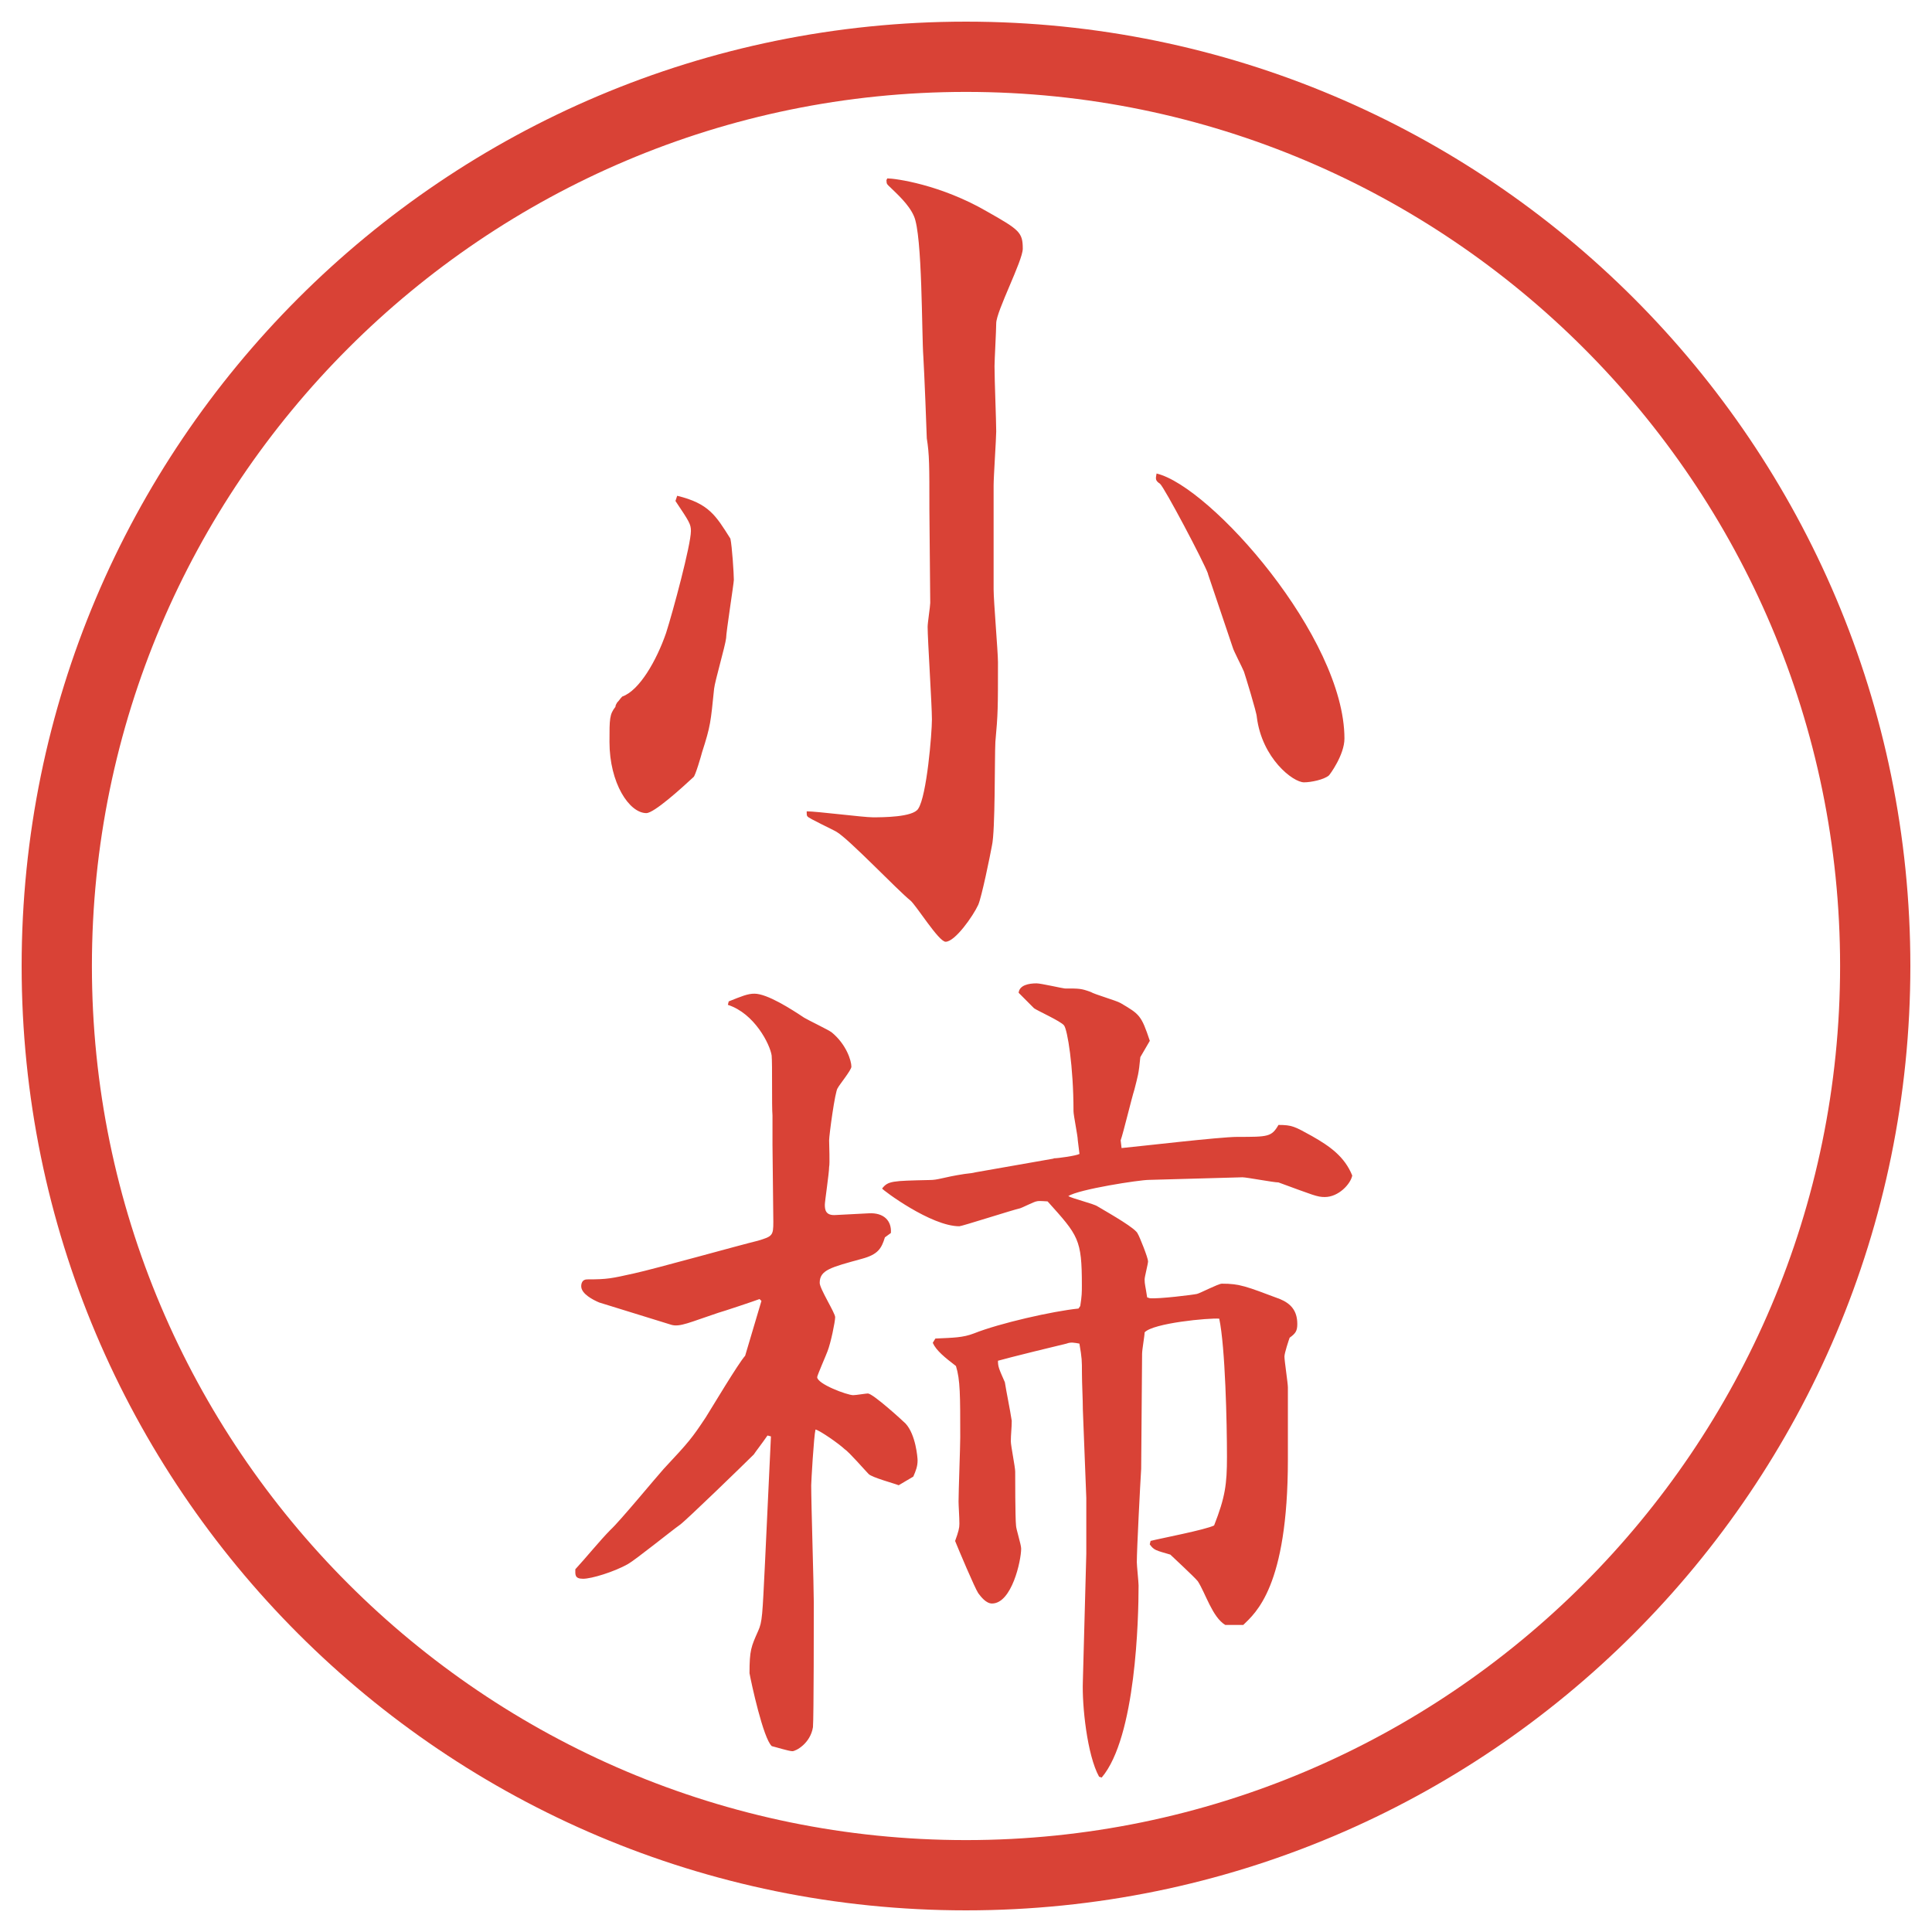
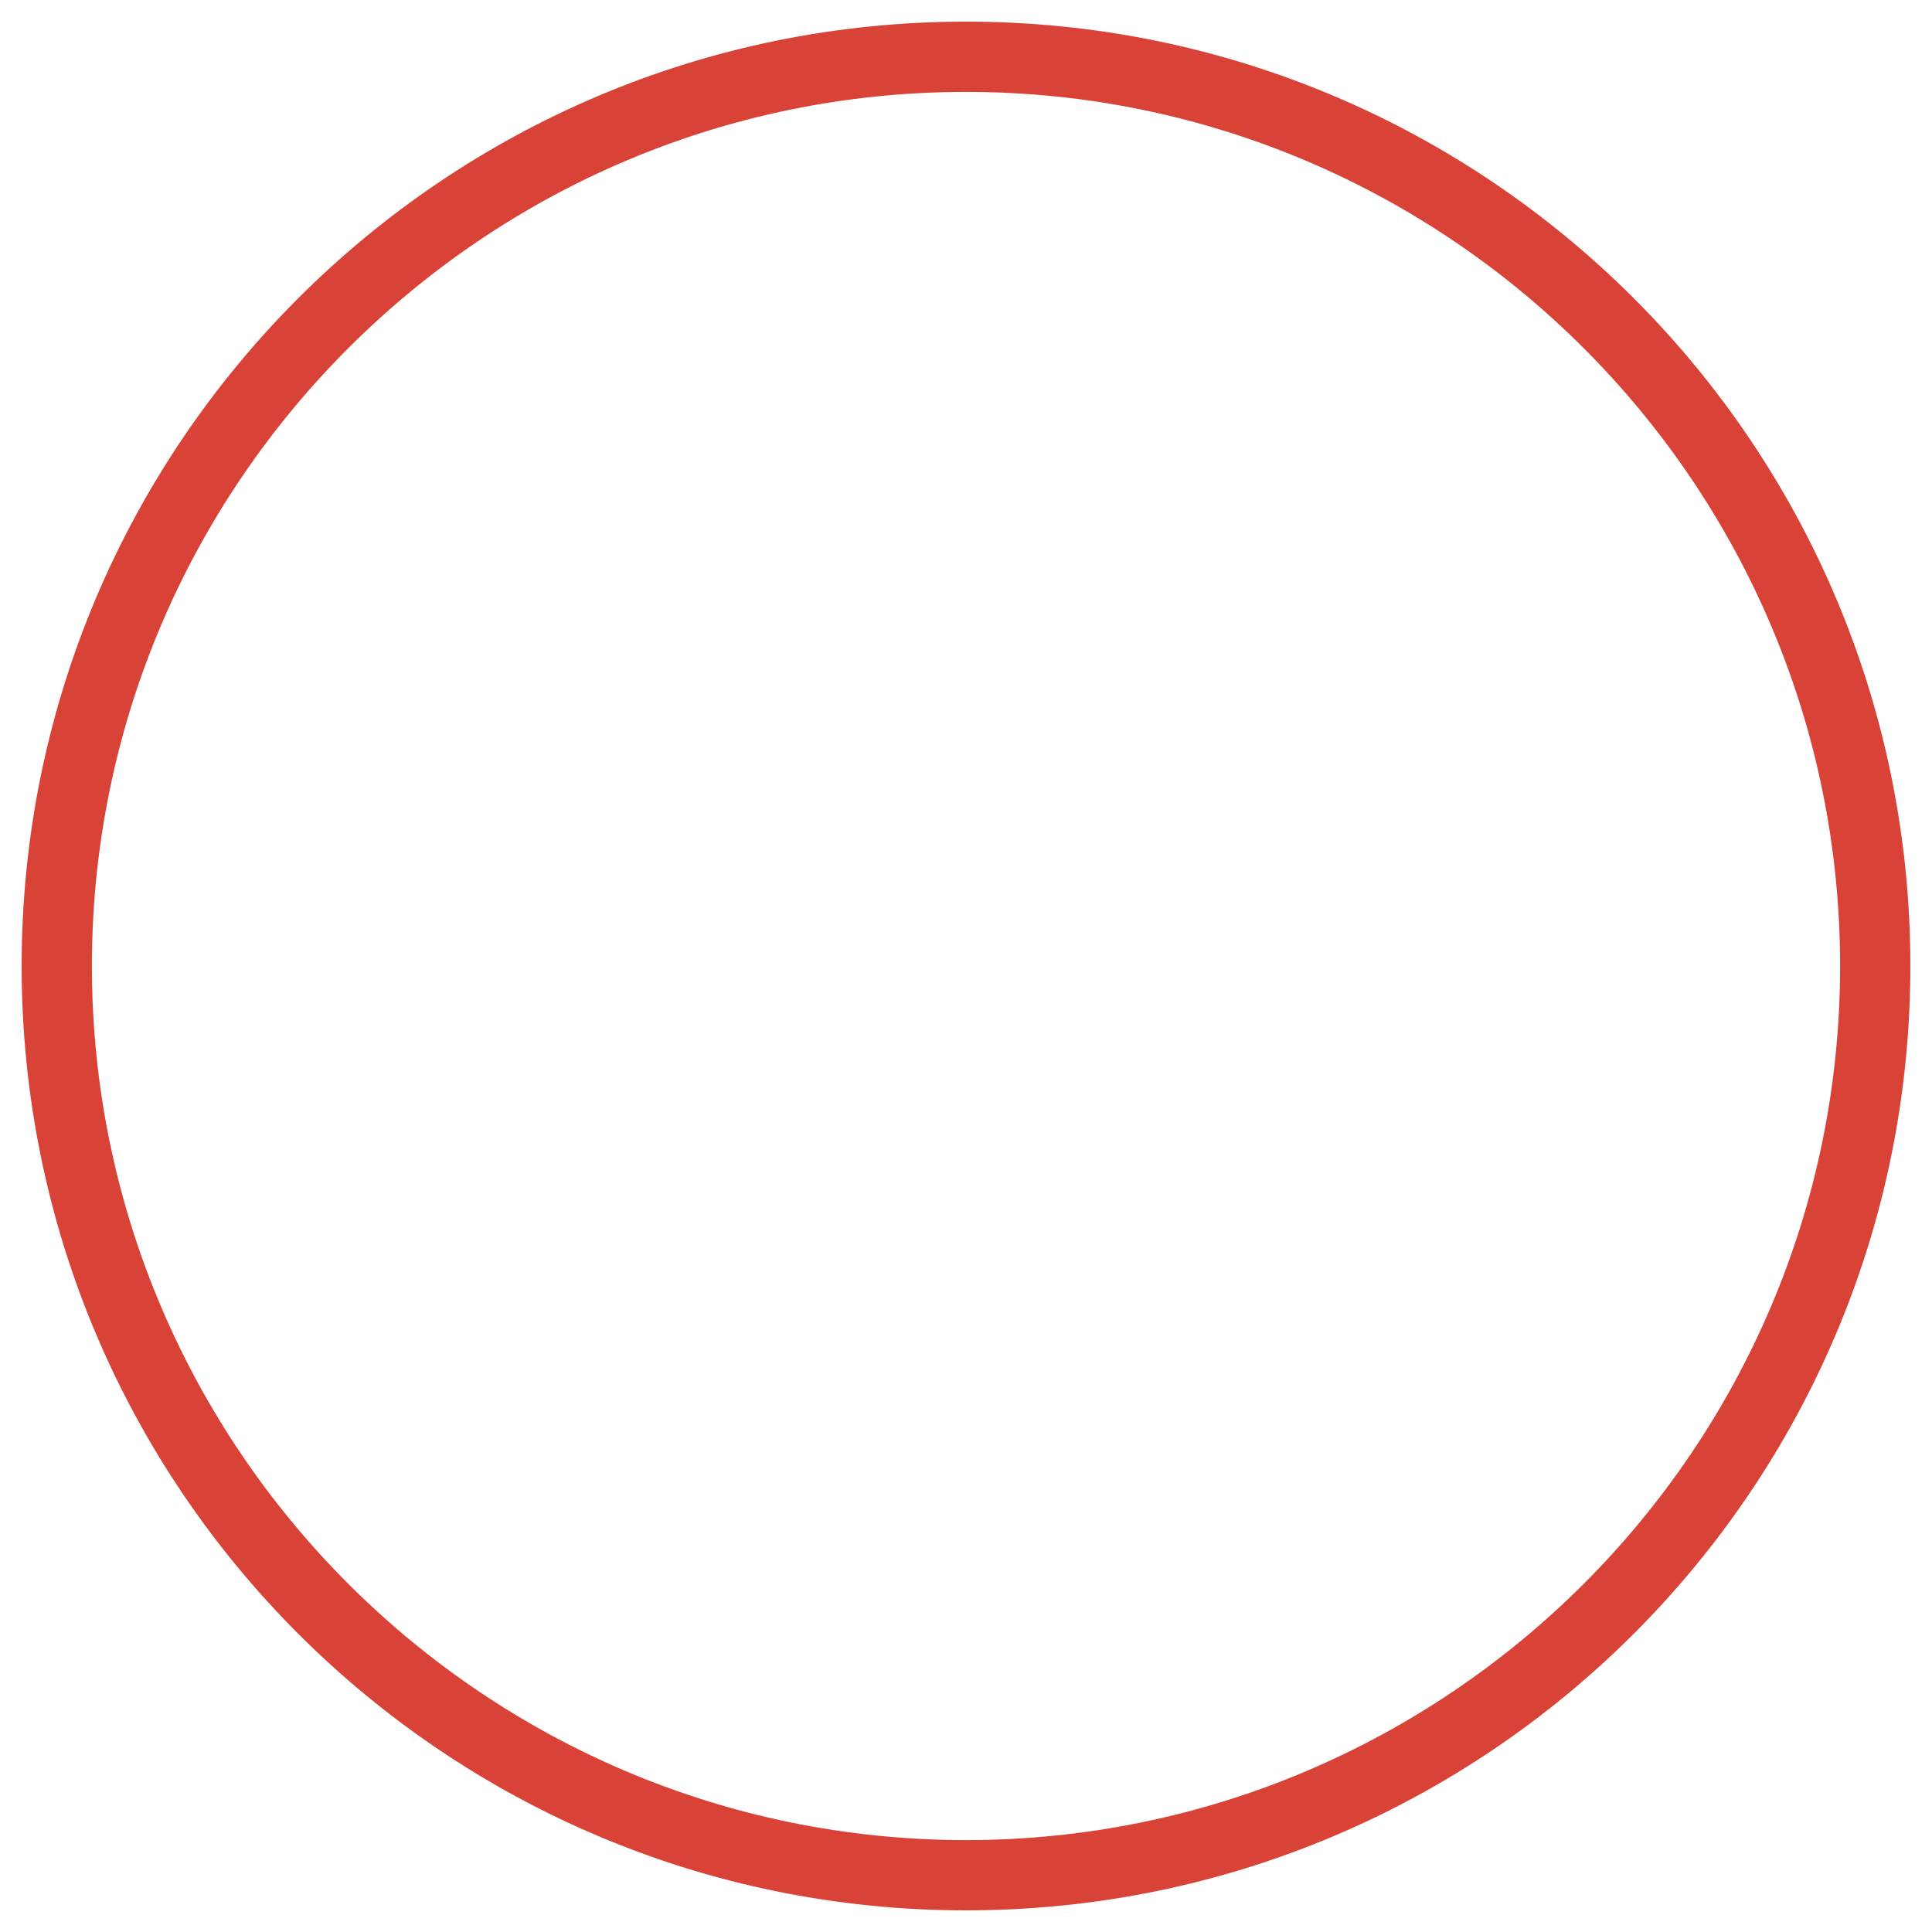
<svg xmlns="http://www.w3.org/2000/svg" id="_レイヤー_1" data-name="レイヤー_1" version="1.1" viewBox="0 0 27.496 27.496">
  <g id="_楕円形_1" data-name="楕円形_1">
    <path d="M13.748,1.308c6.859,0,12.44,5.581,12.44,12.44s-5.581,12.44-12.44,12.44S1.308,20.607,1.308,13.748,6.889,1.308,13.748,1.308M13.748.308C6.325.308.308,6.325.308,13.748s6.017,13.44,13.44,13.44,13.44-6.017,13.44-13.44S21.171.308,13.748.308h0Z" fill="#d94236" />
  </g>
  <g>
-     <path d="M9.638,7.056c.452.11.549.281.757.61.024.11.049.5.049.586,0,.049-.11.745-.11.83-.012.11-.159.61-.171.72-.049.476-.049.525-.171.903-.012.049-.098.342-.122.354-.171.159-.562.513-.671.513-.244,0-.525-.427-.525-1.013,0-.33,0-.391.085-.5,0-.024.012-.037.024-.061.037-.037.037-.049.073-.085.244-.085.488-.513.623-.903.098-.305.354-1.257.354-1.453,0-.098-.024-.134-.22-.427l.024-.073ZM13.227,7.251c0-.635,0-.781-.037-1.013,0-.049-.037-.977-.049-1.16-.024-.317-.012-1.733-.134-2.002-.073-.171-.256-.33-.342-.415-.037-.037-.049-.037-.049-.098l.012-.024c.11,0,.757.085,1.428.476.452.256.5.293.5.525,0,.171-.378.891-.378,1.062,0,.098-.024.525-.024.61,0,.208.024.769.024.928,0,.098-.037.647-.037.769v1.477c0,.171.062.891.062,1.038,0,.659,0,.732-.037,1.135-.012.232,0,1.27-.049,1.477-.024.134-.146.732-.195.842-.073.159-.33.525-.464.525-.098,0-.415-.513-.5-.586-.183-.146-.867-.867-1.05-.977-.061-.037-.403-.195-.415-.22-.012-.012-.012-.024-.012-.073.146,0,.806.085.94.085s.574,0,.647-.122c.122-.183.195-1.074.195-1.27,0-.208-.061-1.135-.061-1.318,0-.061.037-.293.037-.342l-.012-1.331ZM17.193,8.167c-.061-.171-.623-1.233-.684-1.282-.073-.049-.061-.073-.049-.146.77.183,2.674,2.332,2.674,3.772,0,.232-.208.513-.221.525-.072.061-.256.098-.354.098-.158,0-.598-.342-.672-.928,0-.061-.17-.61-.183-.647-.024-.061-.146-.293-.159-.342l-.354-1.05Z" fill="#d94236" />
-     <path d="M10.834,18.512l-.024-.024c-.061.024-.537.183-.586.195-.403.134-.549.208-.671.171l-1.025-.317c-.085-.036-.256-.122-.256-.231,0-.037.012-.098.085-.098.293,0,.342-.013.671-.086.281-.061,1.501-.402,1.758-.464.208-.062.22-.073.22-.269l-.012-1.099v-.415c-.012-.135,0-.732-.012-.854-.024-.159-.244-.598-.623-.72l.012-.049c.183-.073.269-.11.366-.11.183,0,.525.22.708.342.061.037.342.171.391.208.208.17.281.403.281.489,0,.049-.171.256-.195.305-.037.037-.122.672-.122.744,0,.062.012.33,0,.379,0,.086-.061.488-.061.537,0,.073.012.158.159.146l.464-.024c.22-.013.33.11.317.28l-.085.062c-.049.159-.098.244-.33.306-.439.121-.598.158-.598.342,0,.085.22.427.22.488,0,.061-.061.365-.11.488-.012.036-.146.342-.146.365,0,.098.427.257.513.257.037,0,.183-.024.208-.024.073,0,.5.391.537.428.146.158.171.488.171.524,0,.085-.024.146-.061.231l-.208.123c-.061-.025-.378-.11-.427-.159s-.281-.317-.342-.354c-.073-.072-.354-.268-.415-.28-.024.098-.061.745-.061.794,0,.268.037,1.439.037,1.672,0,.195,0,1.636-.012,1.77-.037.232-.244.342-.293.342s-.244-.061-.293-.072c-.122-.11-.293-.904-.317-1.038,0-.329.024-.378.122-.599.061-.134.061-.219.098-.964l.085-1.807-.049-.013c-.085.123-.171.232-.195.27-.159.158-.964.939-1.05,1-.122.086-.635.501-.745.562-.195.109-.513.207-.635.207s-.11-.061-.11-.135c.146-.158.354-.414.5-.561.134-.123.647-.745.757-.867.366-.391.403-.439.598-.732.085-.135.464-.77.562-.879l.232-.781ZM14.997,16.485c.06,0,.317-.036.366-.062l-.024-.195c0-.061-.061-.354-.061-.414,0-.635-.086-1.16-.135-1.221s-.378-.208-.427-.244l-.219-.22c.012-.11.146-.134.256-.134.061,0,.378.073.402.073.208,0,.232,0,.367.049.061.037.365.122.427.159.269.159.293.171.415.537l-.135.232c-.023.244-.036.269-.085.464-.036.11-.159.622-.195.72l.013.11c.256-.024,1.403-.159,1.647-.159.439,0,.488,0,.586-.17.195,0,.231.023.476.158.257.146.465.293.574.562-.024.122-.195.306-.391.306-.109,0-.158-.025-.659-.208-.073,0-.452-.073-.513-.073l-1.33.037c-.135,0-1.002.134-1.148.231.062.036.367.11.416.146.207.122.549.317.573.391.024.036.146.342.146.391,0,.036-.049.22-.049.257,0,.072.013.098.036.256l.037.012c.122.013.623-.049.672-.061s.305-.146.354-.146c.256,0,.342.037.83.22.146.062.244.159.244.354,0,.098-.024.134-.109.195-.013.036-.074.219-.074.268,0,.062.049.379.049.439v1.025c0,1.819-.463,2.186-.635,2.356h-.256c-.184-.11-.281-.452-.391-.622-.049-.062-.354-.342-.391-.379-.207-.061-.232-.061-.293-.146l.012-.049c.146-.037.781-.158.904-.22.158-.403.183-.586.183-.977,0-.476-.024-1.562-.11-1.966-.146-.012-.939.062-1.062.195,0,.049-.036.244-.036.306,0,.085-.013,1.501-.013,1.636-.013.207-.062,1.147-.062,1.33,0,.049.025.281.025.33,0,.464-.037,2.16-.525,2.734l-.037-.012c-.17-.306-.244-1.014-.231-1.355l.049-1.818v-.794l-.049-1.257c0-.146-.013-.367-.013-.525,0-.171,0-.207-.036-.415-.073-.013-.122-.024-.183,0-.062.013-.855.208-.976.244,0,.085.012.11.098.306.023.146.072.378.098.549,0,.098-.013.195-.013.293,0,.061.062.366.062.428,0,.072,0,.658.012.769,0,.049.073.269.073.329,0,.172-.134.781-.415.781-.085,0-.159-.098-.195-.146-.049-.072-.281-.622-.33-.744.049-.135.061-.184.061-.244,0-.098-.012-.256-.012-.317,0-.146.024-.781.024-.915,0-.599,0-.818-.061-1.014-.159-.122-.281-.22-.33-.33l.037-.061c.256-.012.391-.012.549-.073.366-.146,1.124-.317,1.488-.354l.025-.036c.023-.146.023-.195.023-.293,0-.659-.049-.708-.488-1.196-.036,0-.121-.012-.158,0-.024,0-.195.086-.232.098-.109.024-.83.256-.866.256-.403,0-1.086-.512-1.099-.537.085-.109.146-.109.671-.121.134,0,.183-.037.5-.086.098-.012.11-.012.159-.024l1.111-.195Z" fill="#d94236" />
-   </g>
+     </g>
</svg>